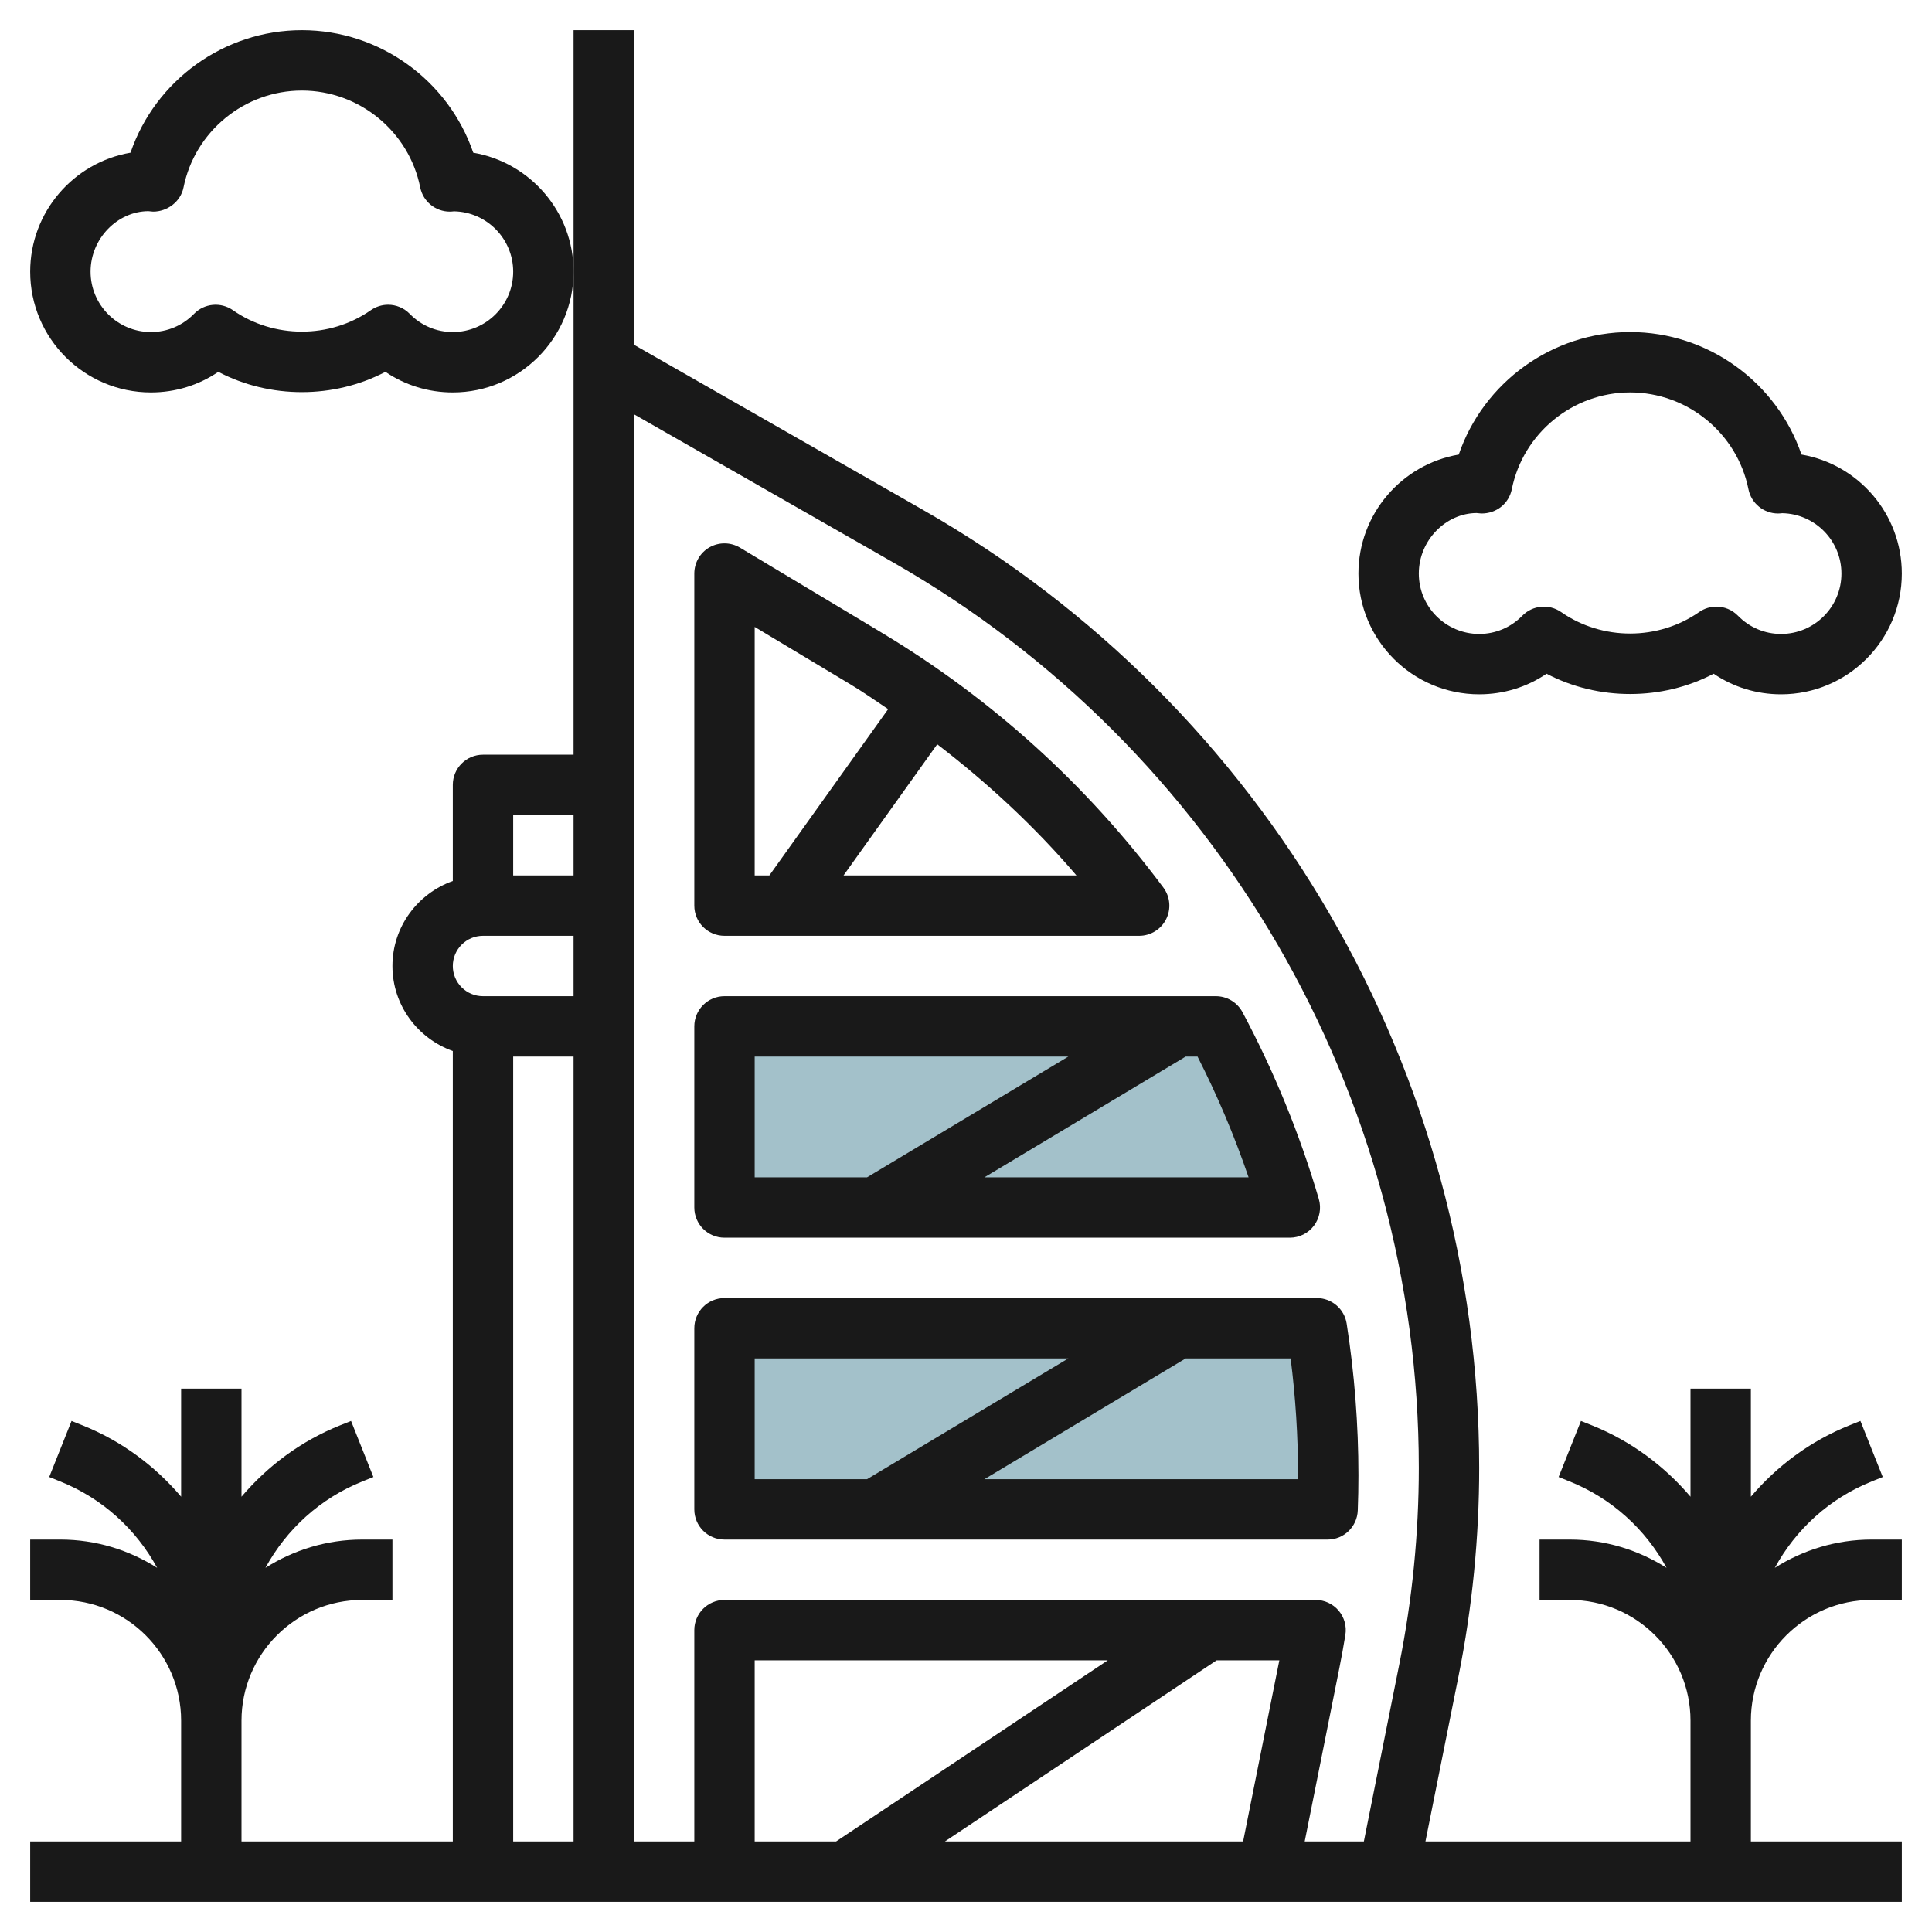
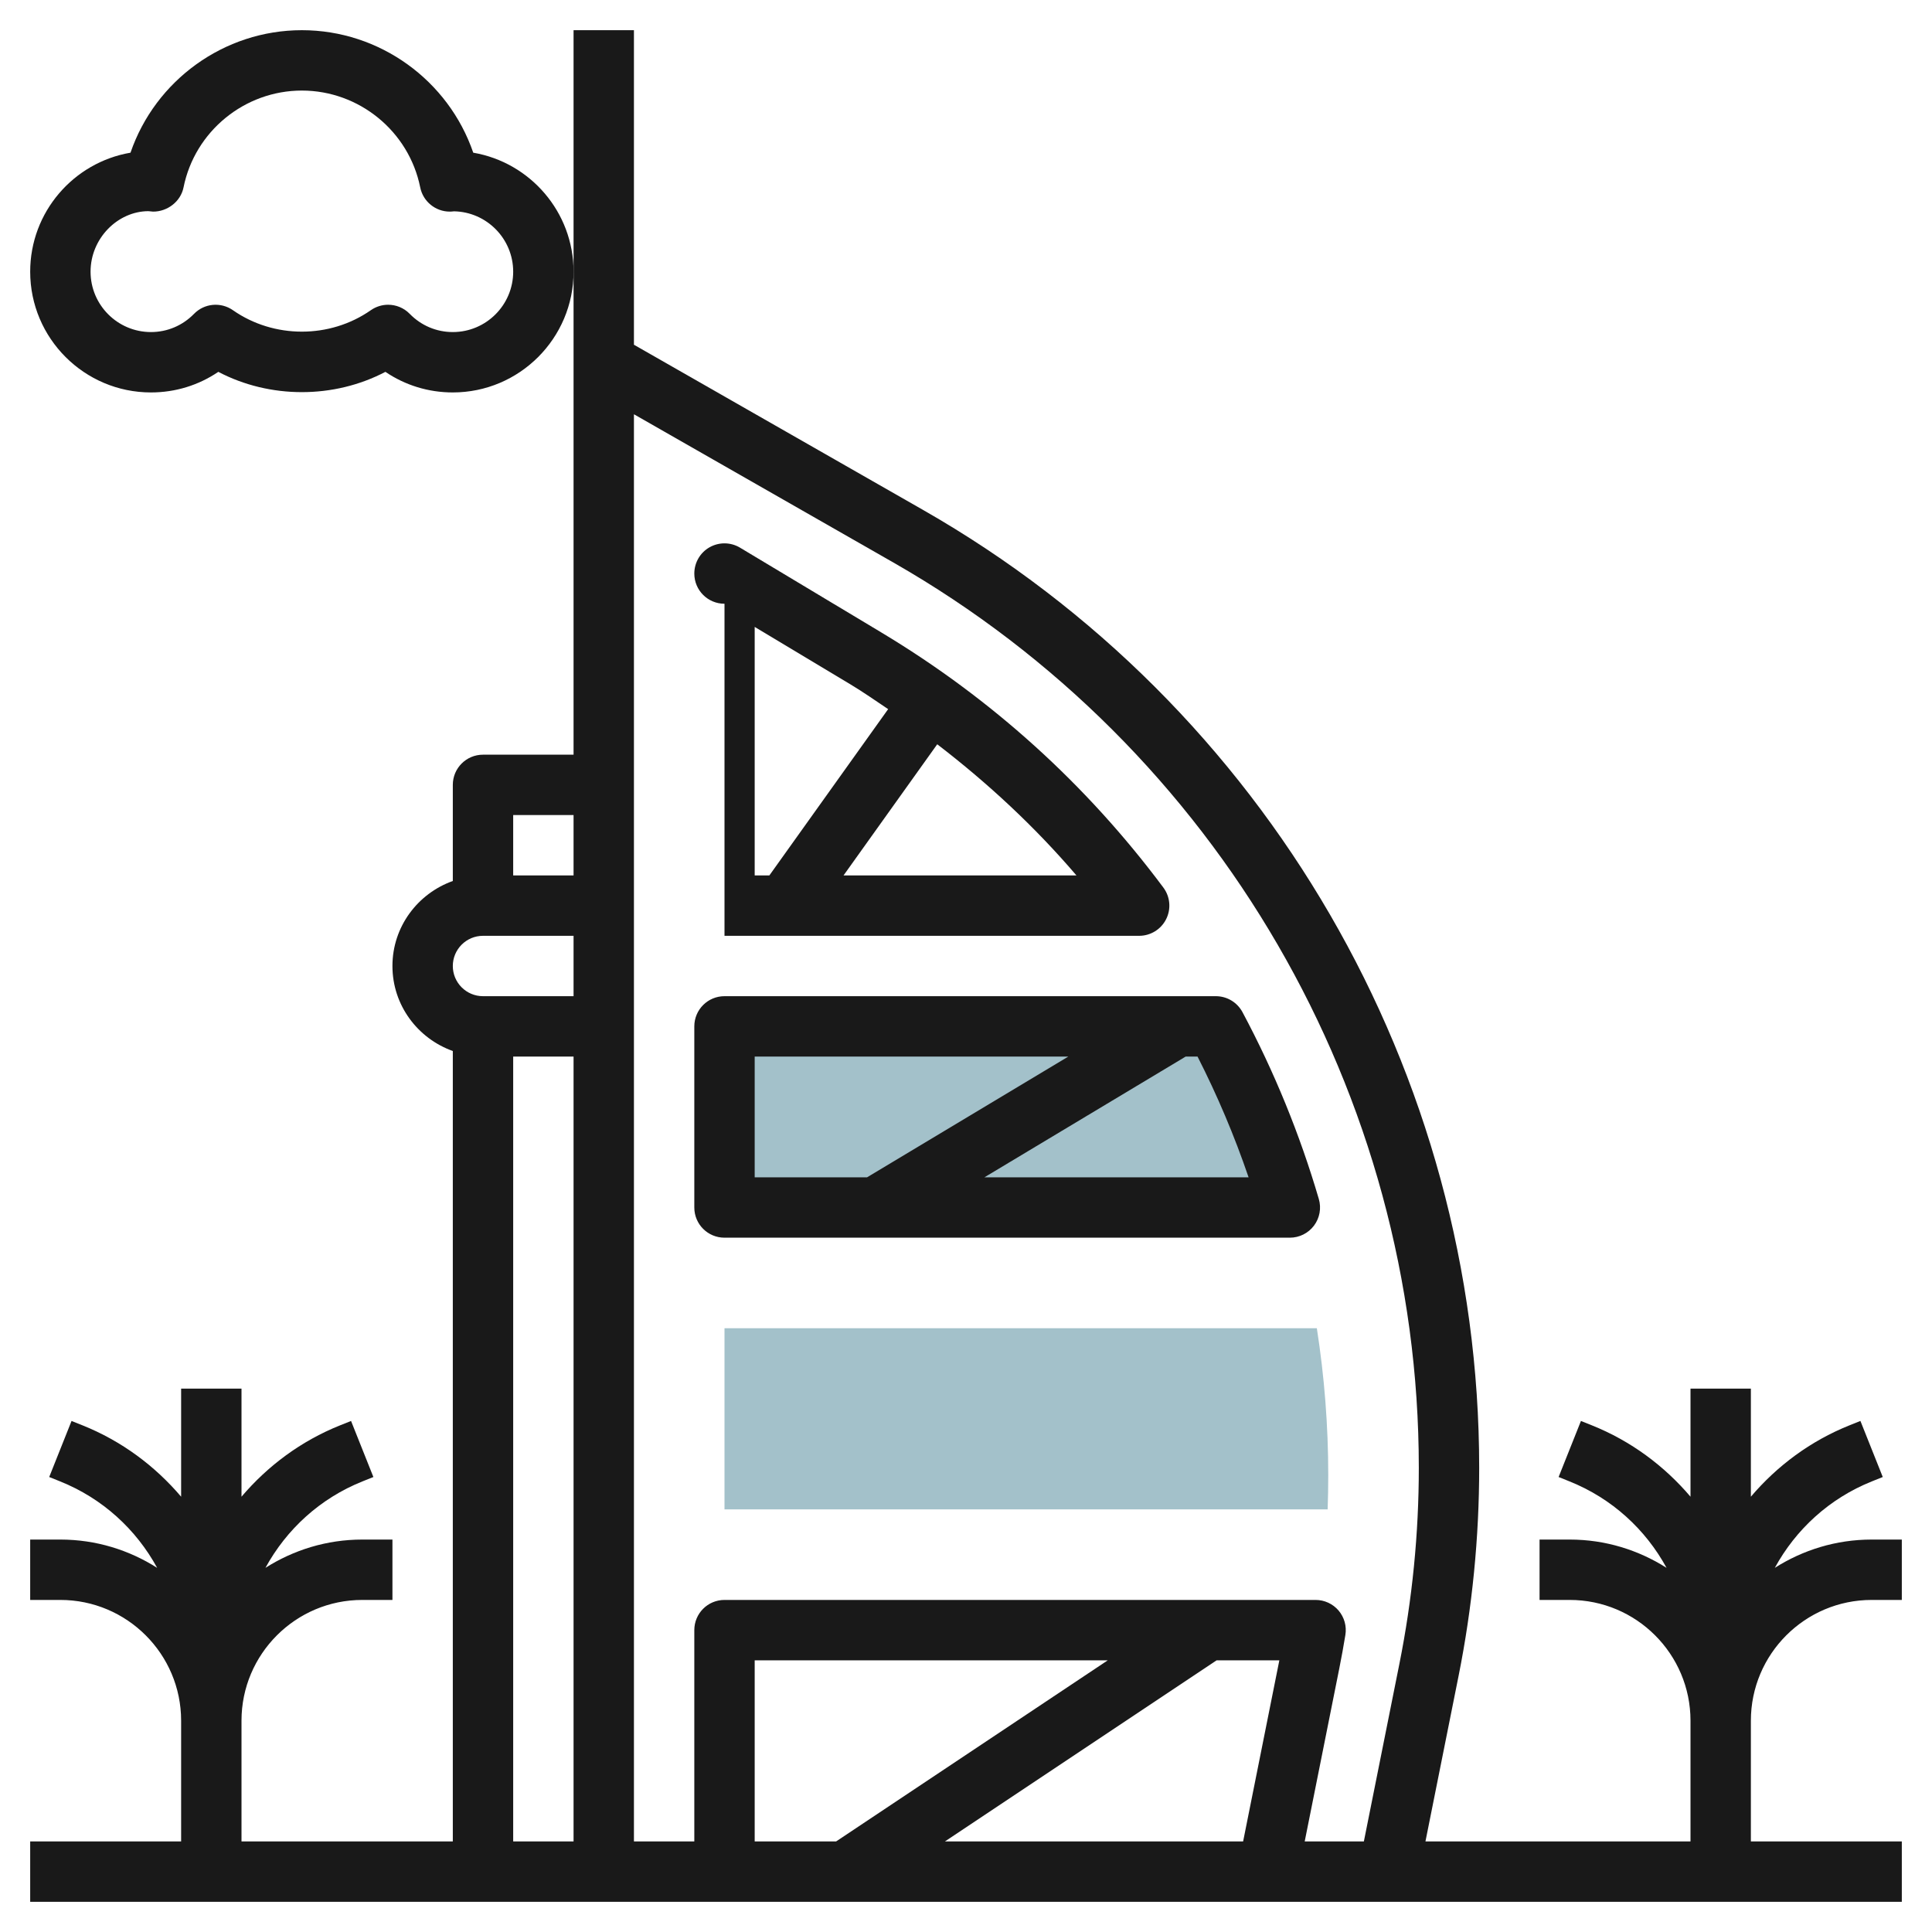
<svg xmlns="http://www.w3.org/2000/svg" id="Layer_3" enable-background="new 0 0 64 64" height="512" viewBox="0 0 64 64" width="512">
  <path d="m24 34h16.276c1.018 1.905 1.84 3.915 2.451 6h-18.727z" fill="#a3c1ca" />
  <path d="m24 44h19.622c.25 1.599.378 3.227.378 4.874 0 .376-.007.751-.02 1.126h-19.98z" fill="#a3c1ca" />
  <g fill="#191919">
    <path d="m58.793 51.937c.694-1.271 1.805-2.3 3.219-2.866l.357-.143-.74-1.857-.358.143c-1.304.522-2.406 1.349-3.271 2.366v-3.58h-2v3.58c-.865-1.017-1.968-1.844-3.272-2.366l-.357-.143-.74 1.857.356.143c1.415.566 2.526 1.595 3.22 2.866-.929-.59-2.027-.937-3.207-.937h-1v2h1c2.206 0 4 1.794 4 4v4h-8.78l1.099-5.492c.452-2.262.681-4.578.681-6.886 0-13.078-7.054-25.233-18.409-31.722l-9.591-5.48v-10.42h-2v8 16h-3c-.553 0-1 .447-1 1v3.184c-1.161.414-2 1.514-2 2.816s.839 2.402 2 2.816v26.184h-7v-4c0-2.206 1.794-4 4-4h1v-2h-1c-1.18 0-2.278.347-3.207.937.694-1.271 1.805-2.3 3.219-2.866l.357-.143-.74-1.857-.358.143c-1.304.522-2.406 1.349-3.271 2.366v-3.58h-2v3.58c-.865-1.017-1.968-1.844-3.272-2.366l-.358-.143-.74 1.857.356.143c1.415.566 2.526 1.595 3.22 2.866-.928-.59-2.026-.937-3.206-.937h-1v2h1c2.206 0 4 1.794 4 4v4h-5v2h62v-2h-5v-4c0-2.206 1.794-4 4-4h1v-2h-1c-1.18 0-2.278.347-3.207.937zm-29.194-33.3c10.733 6.134 17.401 17.623 17.401 29.985 0 2.177-.216 4.361-.643 6.493l-1.177 5.885h-1.96l1.147-5.737c.073-.366.14-.732.2-1.101.048-.29-.034-.586-.224-.81-.19-.223-.468-.352-.762-.352h-19.581c-.553 0-1 .447-1 1v7h-2v-47.277zm10.704 36.363h2.077l-1.2 6h-9.878zm-12.606 6h-2.697v-6h11.697zm-8.697-34v2h-2v-2zm-3 4h3v2h-3c-.552 0-1-.448-1-1s.448-1 1-1zm1 4h2v26h-2z" />
-     <path d="m24 31h13.736c.378 0 .725-.214.894-.552.17-.338.134-.743-.092-1.046-2.547-3.417-5.693-6.262-9.351-8.456l-4.673-2.804c-.31-.186-.694-.19-1.008-.013s-.506.511-.506.871v11c0 .553.447 1 1 1zm11.659-2h-7.716l3.104-4.345c1.68 1.29 3.232 2.73 4.612 4.345zm-10.659-8.233 3.158 1.895c.434.26.845.549 1.263.829l-3.935 5.509h-.486z" />
+     <path d="m24 31h13.736c.378 0 .725-.214.894-.552.17-.338.134-.743-.092-1.046-2.547-3.417-5.693-6.262-9.351-8.456l-4.673-2.804c-.31-.186-.694-.19-1.008-.013s-.506.511-.506.871c0 .553.447 1 1 1zm11.659-2h-7.716l3.104-4.345c1.68 1.29 3.232 2.73 4.612 4.345zm-10.659-8.233 3.158 1.895c.434.26.845.549 1.263.829l-3.935 5.509h-.486z" />
    <path d="m24 41h18.728c.314 0 .611-.148.8-.4s.248-.578.16-.881c-.627-2.139-1.478-4.222-2.529-6.19-.175-.326-.513-.529-.883-.529h-16.276c-.553 0-1 .447-1 1v6c0 .553.447 1 1 1zm17.361-2h-8.751l6.667-4h.393c.657 1.29 1.224 2.63 1.691 4zm-16.361-4h10.39l-6.667 4h-3.723z" />
-     <path d="m24 51h19.979c.538 0 .979-.426.999-.964.015-.387.022-.774.022-1.162 0-1.683-.131-3.374-.39-5.028-.076-.488-.496-.846-.988-.846h-19.622c-.553 0-1 .447-1 1v6c0 .553.447 1 1 1zm19-2.126v.126h-10.39l6.667-4h3.477c.163 1.281.246 2.581.246 3.874zm-18-3.874h10.39l-6.667 4h-3.723z" />
    <path d="m15.677 5.058c-.82-2.392-3.094-4.058-5.677-4.058s-4.857 1.666-5.677 4.058c-1.885.322-3.323 1.966-3.323 3.942 0 2.206 1.794 4 4 4 .808 0 1.578-.238 2.232-.682 1.707.896 3.828.896 5.535 0 .655.444 1.425.682 2.233.682 2.206 0 4-1.794 4-4 0-1.976-1.438-3.62-3.323-3.942zm-.677 5.942c-.54 0-1.047-.214-1.428-.604-.194-.198-.453-.301-.715-.301-.199 0-.399.06-.573.181-1.355.947-3.213.947-4.568 0-.403-.281-.948-.229-1.288.12-.381.39-.888.604-1.428.604-1.103 0-2-.897-2-2s.897-2 1.913-2.005c.037.005.12.013.157.015.467.003.914-.325 1.01-.803.374-1.858 2.023-3.207 3.92-3.207s3.546 1.349 3.92 3.207c.094.468.506.803.98.803.033 0 .083-.003.14-.01 1.084.021 1.96.91 1.96 2 0 1.103-.897 2-2 2z" />
-     <path d="m59.677 15.058c-.82-2.392-3.094-4.058-5.677-4.058s-4.857 1.666-5.677 4.058c-1.885.322-3.323 1.966-3.323 3.942 0 2.206 1.794 4 4 4 .808 0 1.578-.238 2.232-.682 1.707.896 3.828.896 5.535 0 .655.444 1.425.682 2.233.682 2.206 0 4-1.794 4-4 0-1.976-1.438-3.62-3.323-3.942zm-.677 5.942c-.54 0-1.047-.214-1.428-.604-.194-.198-.453-.301-.715-.301-.199 0-.399.06-.573.181-1.355.947-3.213.947-4.568 0-.402-.28-.947-.229-1.288.12-.381.39-.888.604-1.428.604-1.103 0-2-.897-2-2s.897-2 1.913-2.005c.037.005.12.013.157.015.496.005.913-.325 1.01-.803.374-1.858 2.023-3.207 3.92-3.207s3.546 1.349 3.92 3.207c.094.468.506.803.98.803.034-.001.083-.003.14-.01 1.084.021 1.96.91 1.96 2 0 1.103-.897 2-2 2z" />
  </g>
</svg>